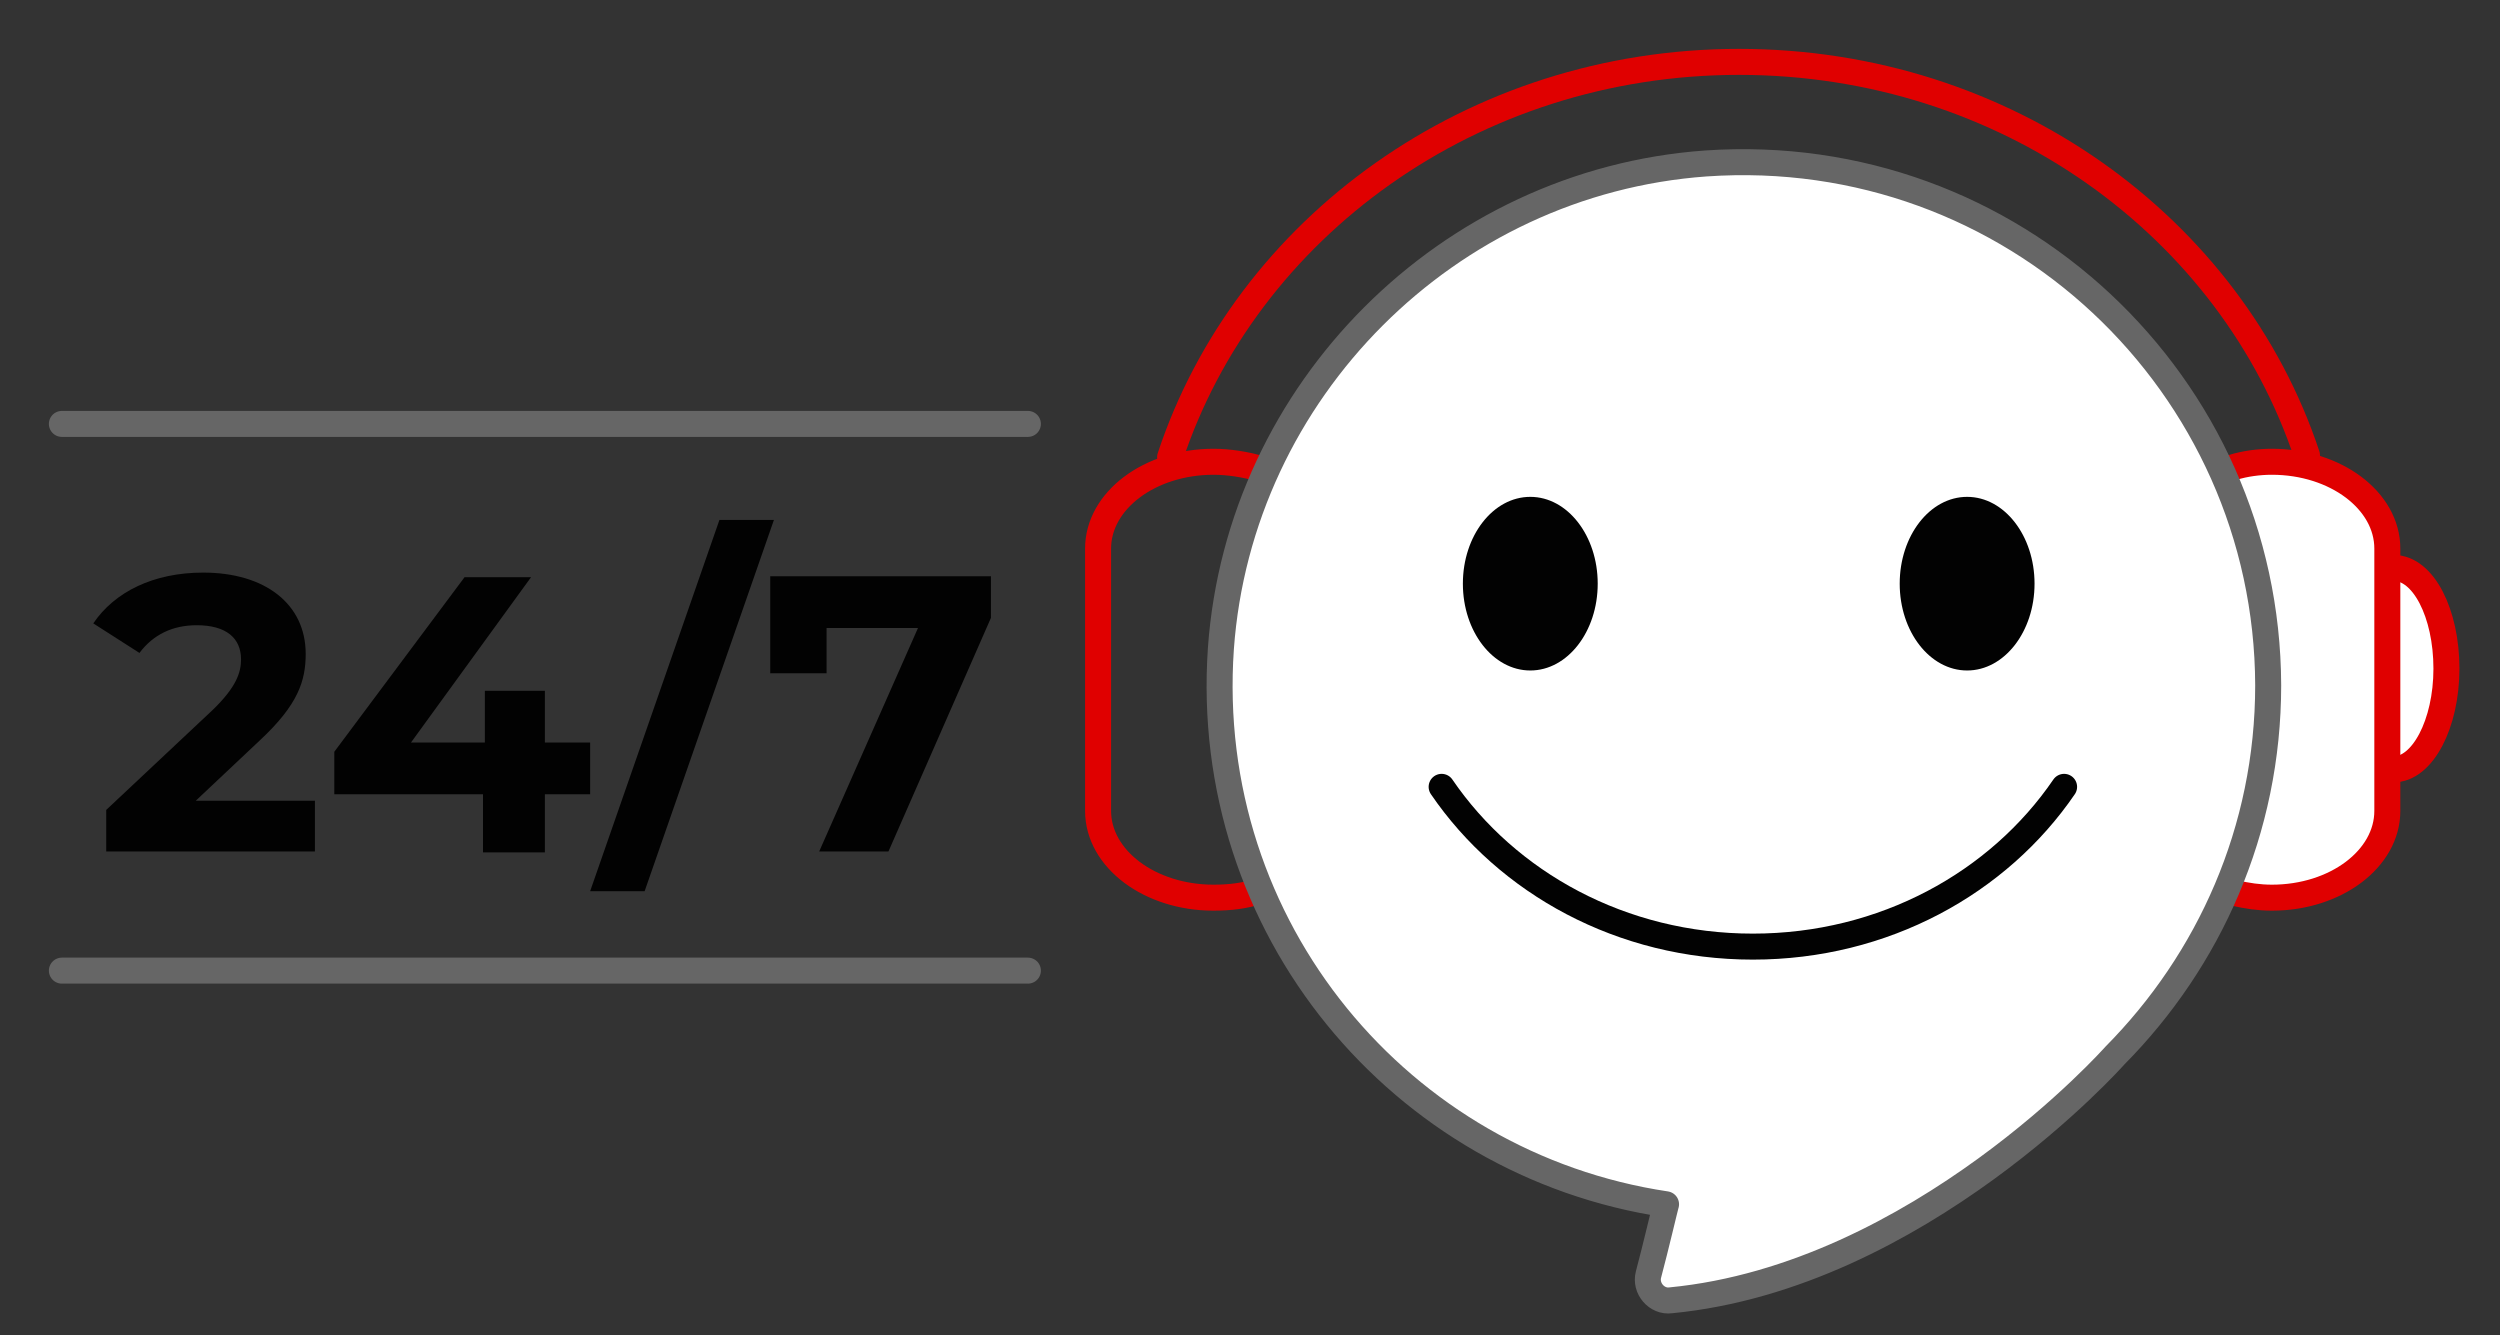
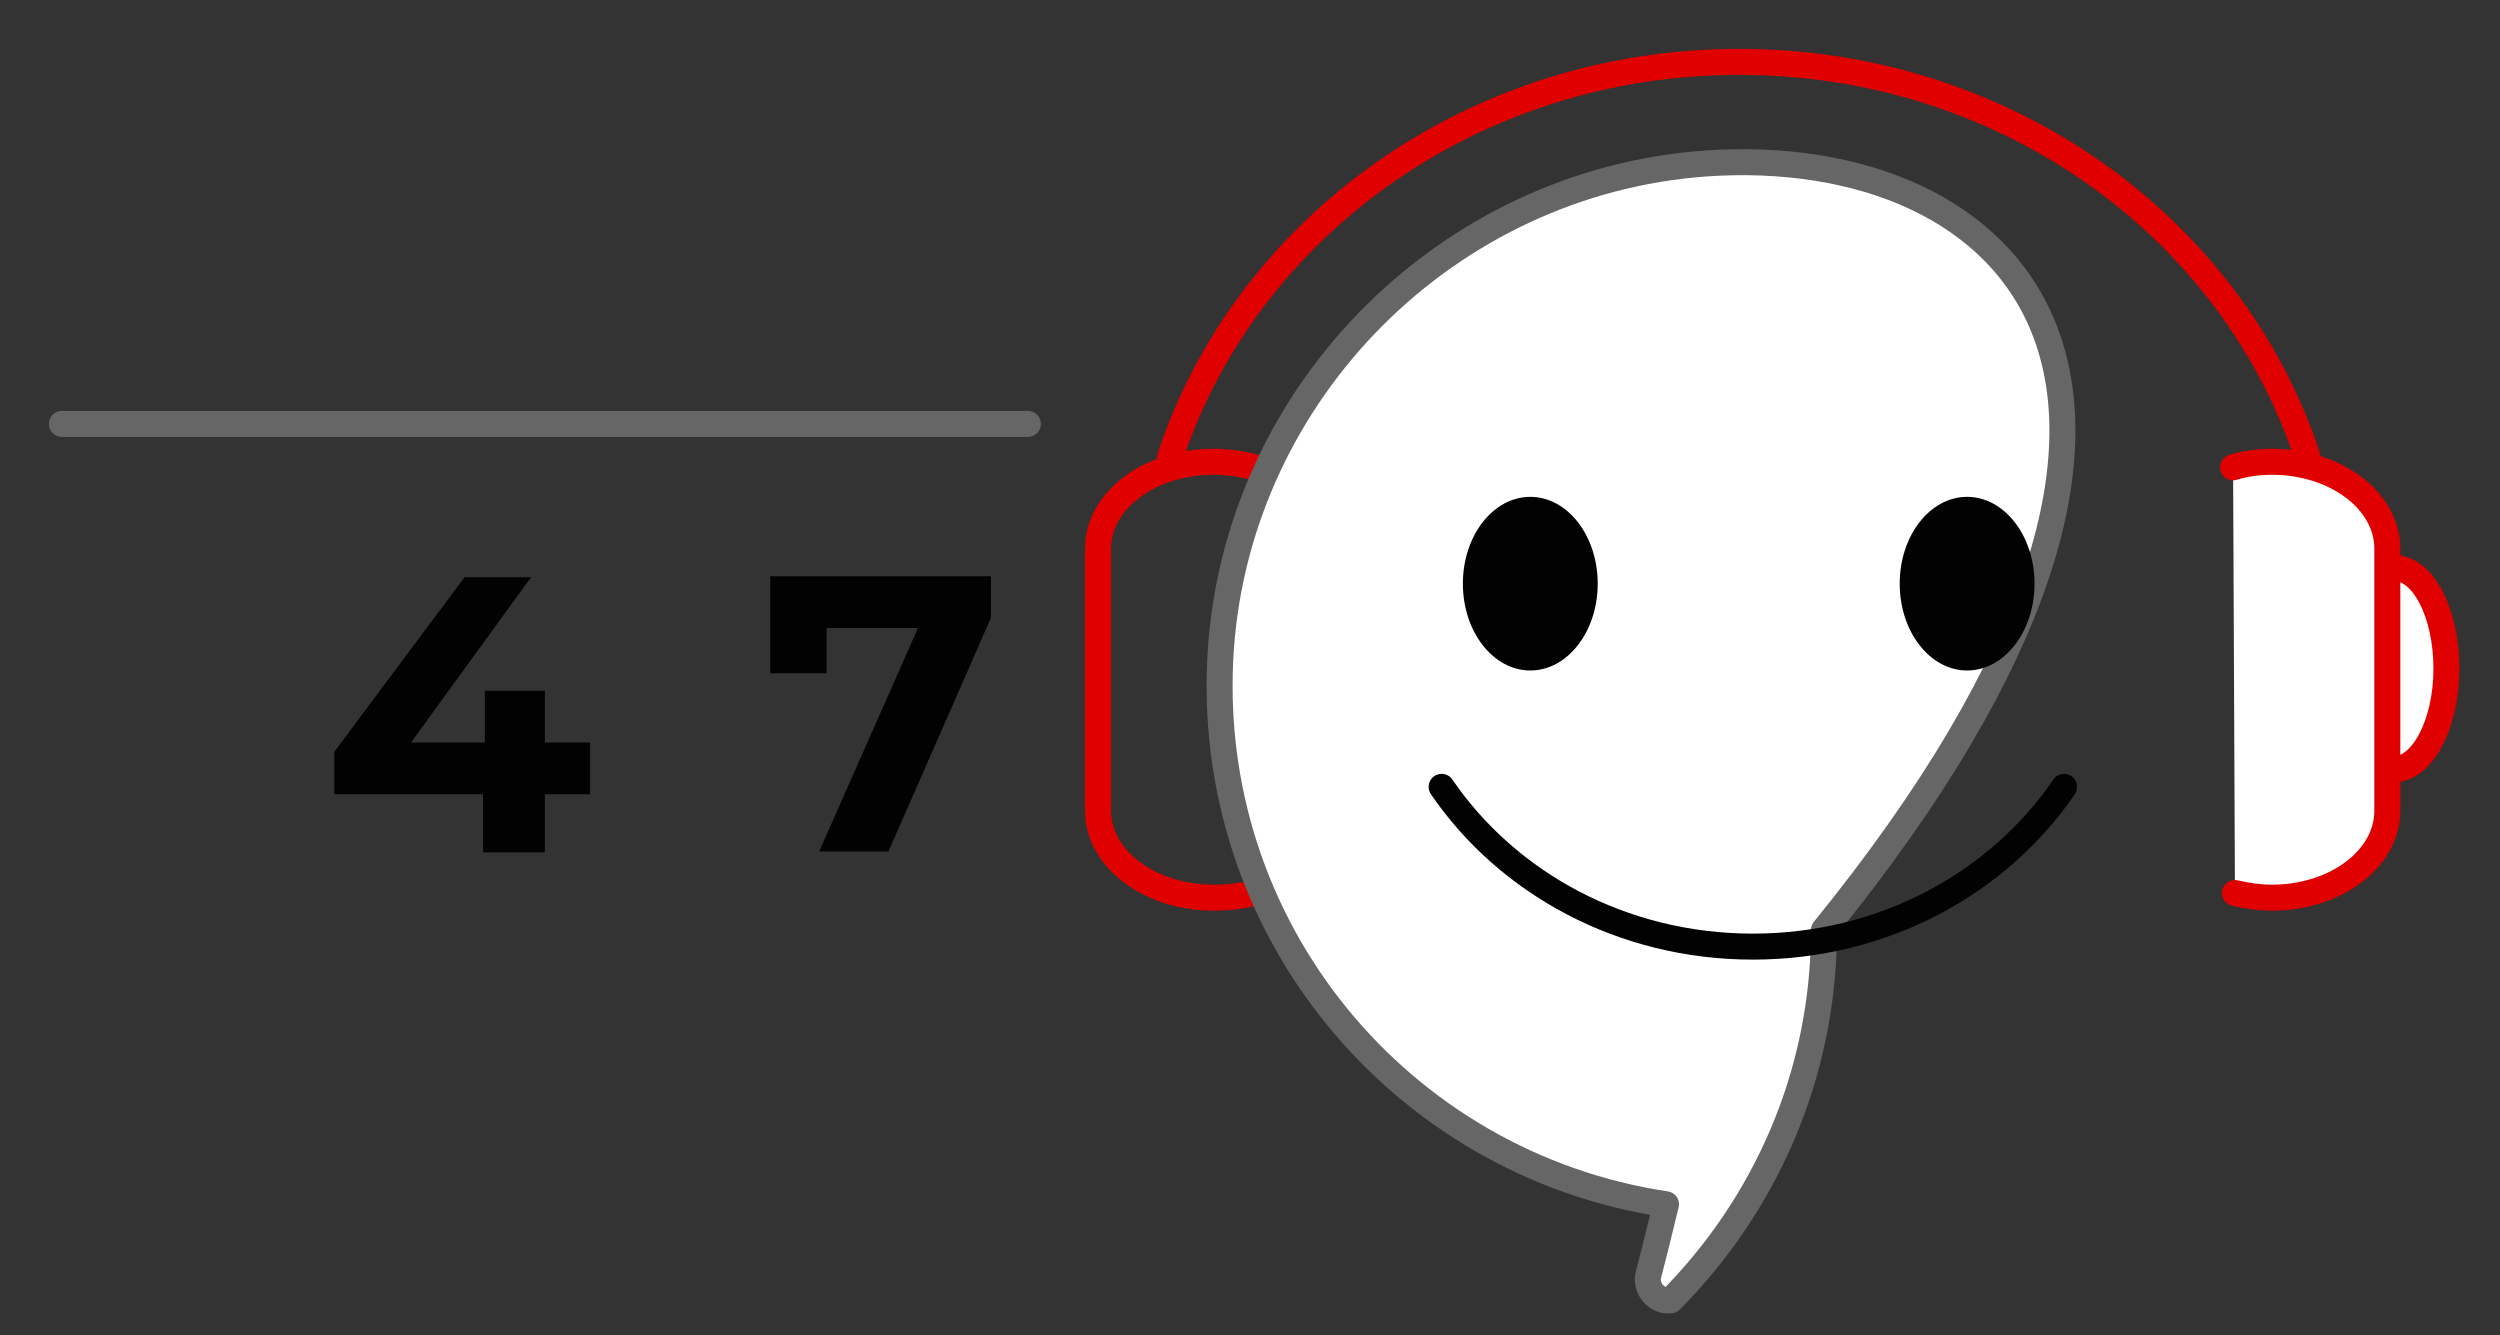
<svg xmlns="http://www.w3.org/2000/svg" version="1.1" id="Layer_1" x="0px" y="0px" viewBox="0 0 270.7 144.6" style="enable-background:new 0 0 270.7 144.6;" xml:space="preserve">
  <rect x="0" y="0" width="270.7" height="144.6" fill="#333333" stroke="none" />
  <style type="text/css">
	.st0{fill:none;stroke:#E00000;stroke-width:2.815;stroke-linecap:round;stroke-linejoin:round;stroke-miterlimit:10;}
	.st1{fill:#FFFFFF;stroke:#E00000;stroke-width:2.815;stroke-linecap:round;stroke-linejoin:round;stroke-miterlimit:10;}
	.st2{fill:#FFFFFF;stroke:#666666;stroke-width:2.815;stroke-linecap:round;stroke-linejoin:round;stroke-miterlimit:10;}
	.st3{fill:none;stroke:#020202;stroke-width:2.815;stroke-linecap:round;stroke-linejoin:round;stroke-miterlimit:10;}
	.st4{fill:#020202;}
</style>
  <path class="st0" d="M136.3,96.5c-1.5,0.5-3.1,0.7-4.9,0.7h0c-6.9,0-12.5-4.2-12.5-9.4V59.4c0-5.2,5.6-9.4,12.5-9.4h0  c1.7,0,3.4,0.3,4.9,0.7" />
  <path class="st0" d="M126.7,49.5c8.2-24.8,32.7-42.8,61.6-42.8c28.9,0,53.3,17.9,61.5,42.6" />
  <path class="st1" d="M259.2,61.5c3.2,0,5.7,4.9,5.7,10.9s-2.6,10.9-5.7,10.9" />
  <path class="st1" d="M241.8,50.6c1.3-0.4,2.8-0.6,4.2-0.6h0c6.9,0,12.5,4.2,12.5,9.4v28.4c0,5.2-5.6,9.4-12.5,9.4h0  c-1.4,0-2.7-0.2-4-0.5" />
-   <path class="st2" d="M184.7,17.7c-27.9,2-50.5,24.6-52.5,52.5c-2.1,30.3,19.5,55.9,48.2,60.2c-0.1,0.3-1.1,4.6-1.9,7.6  c-0.4,1.5,0.9,3,2.4,2.8c26.9-2.6,48.1-26.5,48.1-26.5c10.2-10.3,16.6-24.4,16.6-40.1C245.5,41.6,217.9,15.4,184.7,17.7z" />
+   <path class="st2" d="M184.7,17.7c-27.9,2-50.5,24.6-52.5,52.5c-2.1,30.3,19.5,55.9,48.2,60.2c-0.1,0.3-1.1,4.6-1.9,7.6  c-0.4,1.5,0.9,3,2.4,2.8c10.2-10.3,16.6-24.4,16.6-40.1C245.5,41.6,217.9,15.4,184.7,17.7z" />
  <path class="st3" d="M223.5,85.2c-7.1,10.4-19.5,17.3-33.7,17.3c-14.2,0-26.6-6.9-33.7-17.3" />
  <ellipse class="st4" cx="165.7" cy="63.2" rx="7.3" ry="9.4" />
  <ellipse class="st4" cx="213" cy="63.2" rx="7.3" ry="9.4" />
-   <path class="st4" d="M34.1,86.6v5.6H11.5v-4.5L23,76.9c2.6-2.5,3.1-4.1,3.1-5.5c0-2.3-1.6-3.7-4.8-3.7c-2.6,0-4.7,1-6.2,3l-5-3.2  c2.3-3.4,6.5-5.5,11.9-5.5c6.7,0,11.1,3.4,11.1,8.8c0,2.9-0.8,5.5-5,9.4l-6.9,6.5H34.1z" />
  <path class="st4" d="M63.8,86H59v6.3h-6.7V86H36.2v-4.6l14.1-18.9h7.2l-13,17.9h8v-5.6H59v5.6h4.9V86z" />
-   <path class="st4" d="M77.9,56.3h5.9L69.8,96.5h-5.9L77.9,56.3z" />
  <path class="st4" d="M107.3,62.4v4.5L96.2,92.2h-7.5L99.4,68h-9.9v4.9h-6.1V62.4H107.3z" />
-   <line class="st2" x1="6.7" y1="105.1" x2="111.3" y2="105.1" />
  <line class="st2" x1="6.7" y1="45.9" x2="111.3" y2="45.9" />
</svg>